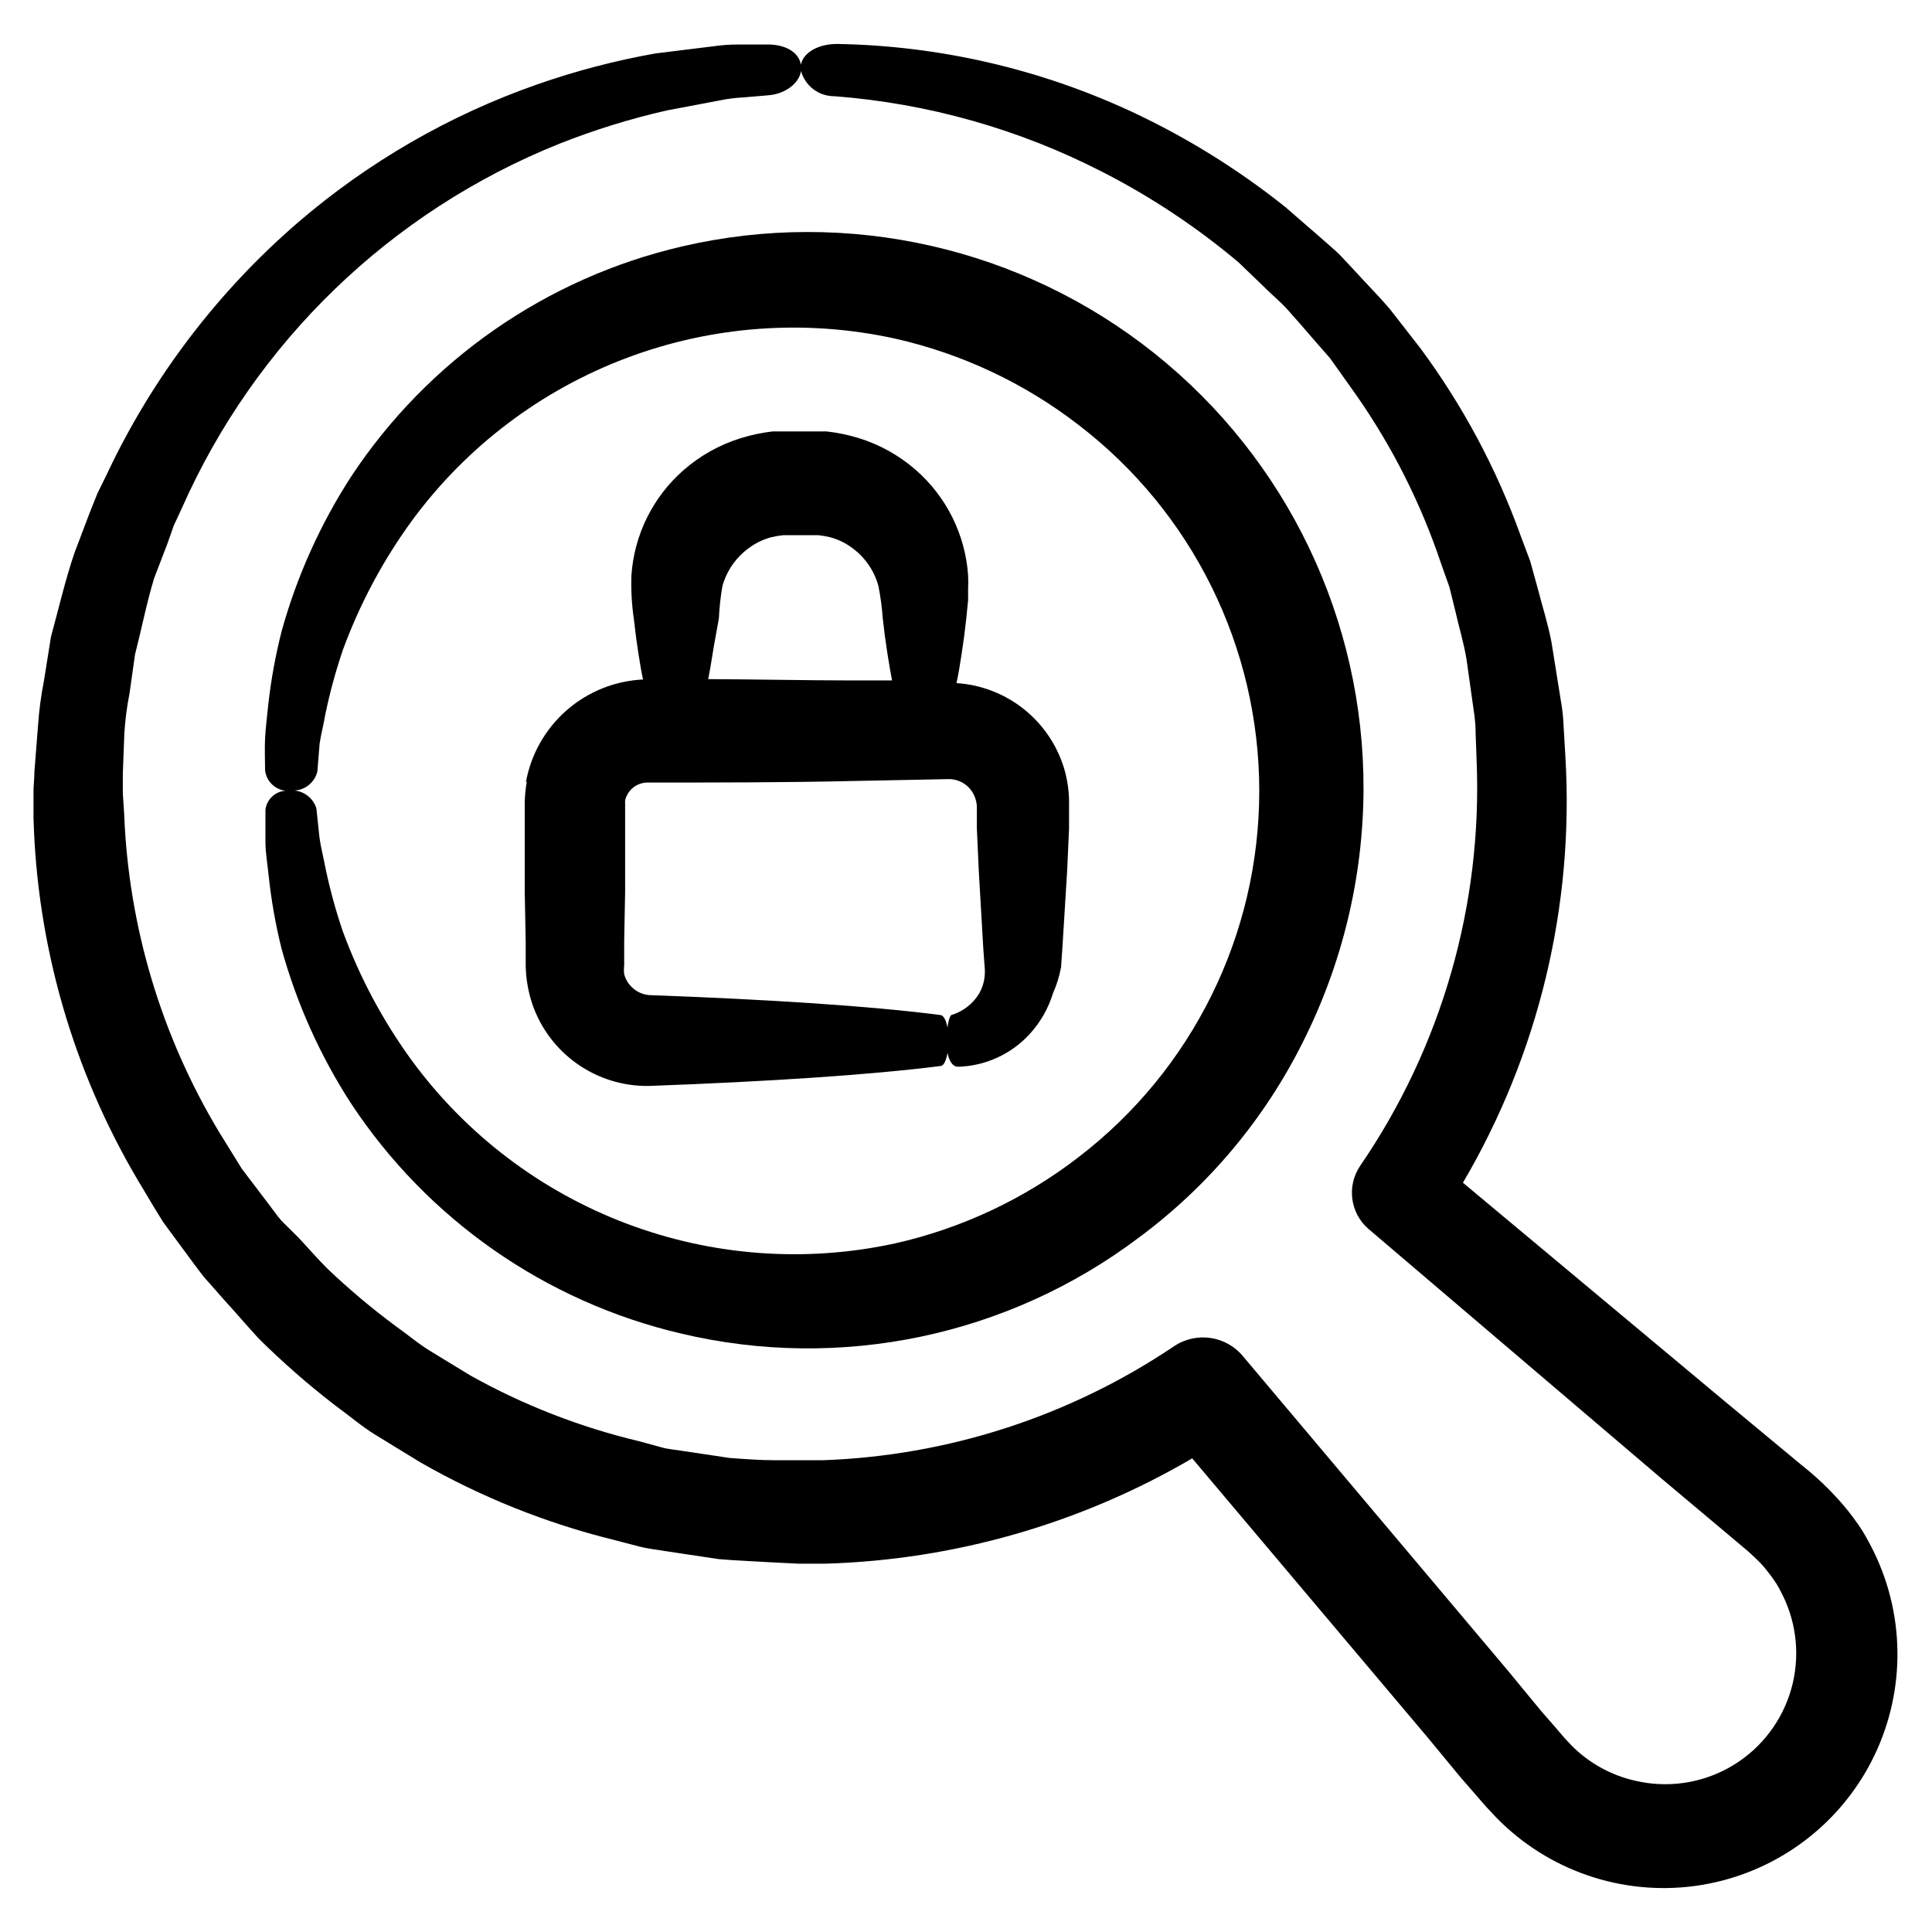
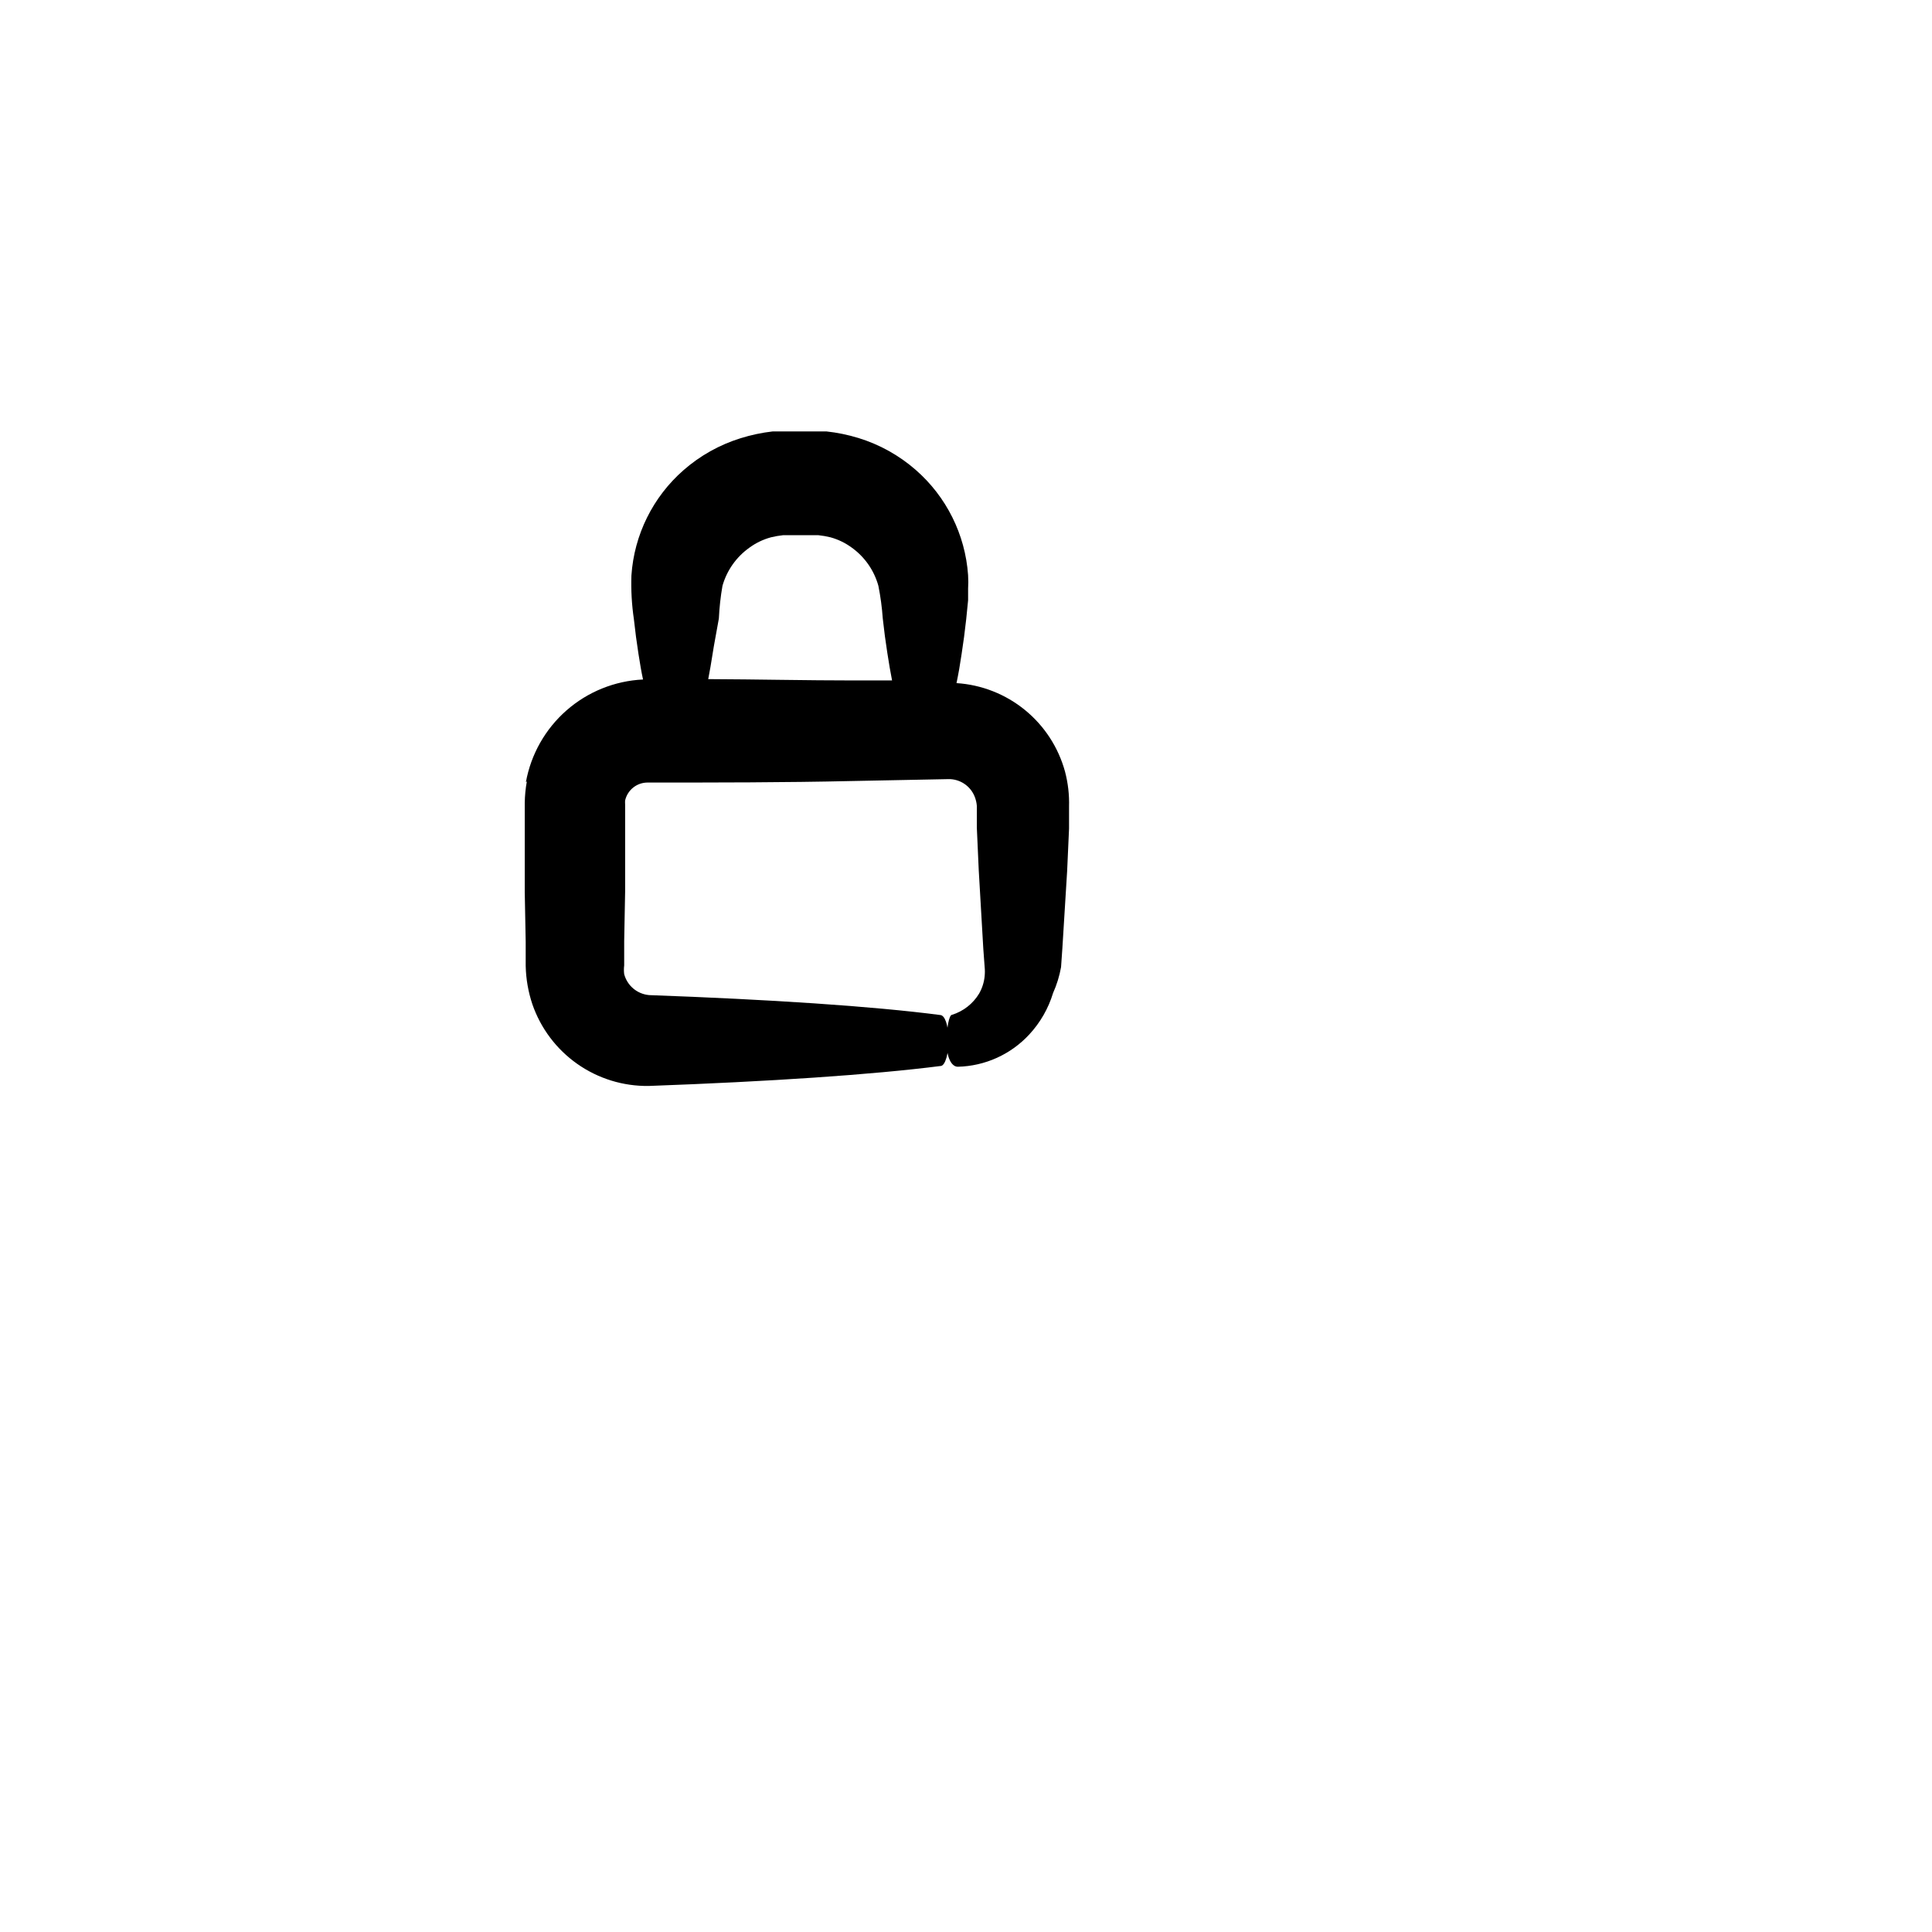
<svg xmlns="http://www.w3.org/2000/svg" fill="#000000" width="800px" height="800px" version="1.1" viewBox="144 144 512 512">
  <g>
-     <path d="m637.59 549.73c-1.531-2.371-3.215-4.644-5.035-6.801-3.371-3.934-7.117-7.527-11.188-10.73l-20.152-16.727-69.523-58.039c20.047-34.09 29.5-73.375 27.156-112.86l-0.453-7.656h-0.004c-0.074-2.535-0.344-5.062-0.805-7.559l-2.418-15.113c-0.957-5.039-2.469-9.672-3.68-14.41l-1.965-7.106-2.57-6.852 0.004 0.004c-6.375-17.688-15.285-34.352-26.453-49.477l-8.16-10.477c-2.871-3.375-5.996-6.5-8.918-9.723l-4.434-4.734c-1.562-1.512-3.223-2.871-4.785-4.281l-9.574-8.316c-12.48-9.961-26.094-18.418-40.555-25.191-24.543-11.438-51.219-17.586-78.293-18.035-5.691 0-10.078 3.023-9.574 6.953l0.004-0.004c1.023 4.086 4.707 6.938 8.918 6.902 24.836 1.895 49.043 8.746 71.188 20.152 12.859 6.59 24.926 14.617 35.973 23.934l8.312 8.008c1.41 1.309 2.871 2.621 4.18 3.981l3.879 4.383c2.57 2.973 5.039 5.844 7.809 8.969l7.055 9.926c9.566 13.734 17.113 28.766 22.418 44.637l2.168 6.098 1.562 6.348c0.957 4.281 2.266 8.465 2.973 12.848l1.863 13.25c0.371 2.215 0.555 4.453 0.555 6.699l0.25 6.801c1.574 38.215-9.258 75.914-30.883 107.46-3.598 5.344-2.621 12.531 2.269 16.727l77.535 66.047 20.152 16.93c1.613 1.359 3.578 2.973 4.484 3.93 1.195 1.055 2.293 2.219 3.273 3.477 1 1.223 1.922 2.5 2.769 3.828 0.801 1.371 1.523 2.781 2.168 4.234 3.477 7.91 3.879 16.832 1.125 25.023-2.754 8.191-8.465 15.062-16.016 19.266-7.551 4.203-16.395 5.441-24.809 3.469-6.426-1.434-12.301-4.688-16.93-9.371l-1.664-1.762c-0.555-0.605-1.41-1.664-2.117-2.469l-4.383-5.039-8.711-10.578-70.133-83.23c-4.484-5.481-12.398-6.656-18.289-2.719-27.641 18.609-59.949 29.082-93.254 30.227h-12.293c-4.082 0-8.16-0.301-12.242-0.605l-12.09-1.812c-2.016-0.352-4.031-0.453-5.996-1.008l-5.894-1.613c-15.645-3.719-30.703-9.582-44.738-17.43l-10.078-6.144c-3.426-2.016-6.449-4.637-9.672-6.902v-0.004c-6.301-4.664-12.305-9.711-17.984-15.113-2.769-2.719-5.289-5.691-7.961-8.516l-4.332-4.281c-1.258-1.461-2.367-3.074-3.527-4.586l-7.004-9.219-6.047-9.773c-15.344-25.531-23.992-54.523-25.141-84.285l-0.352-5.391v-5.34l0.402-10.629v-0.004c0.219-3.535 0.672-7.055 1.363-10.531l1.461-10.328c1.715-6.699 3.023-13.453 5.039-20.152l3.574-9.32 1.664-4.734 2.117-4.535h-0.004c19.461-44.035 55.371-78.715 100.06-96.629 9.23-3.66 18.73-6.606 28.414-8.816l13.855-2.621c2.188-0.465 4.414-0.75 6.648-0.855l6.5-0.555c5.039-0.402 9.07-3.93 8.664-7.707-0.402-3.777-4.332-5.894-9.32-5.742h-7.004l0.004-0.004c-2.414-0.02-4.82 0.148-7.207 0.504l-15.113 1.863v0.004c-10.648 1.891-21.129 4.637-31.336 8.211-23.246 8.137-44.762 20.562-63.43 36.625-21.367 18.461-38.617 41.203-50.633 66.758l-2.469 5.039-2.016 5.039-4.031 10.629c-2.469 7.203-4.18 14.762-6.246 22.27l-1.863 11.684c-0.77 3.894-1.289 7.832-1.562 11.789l-0.957 12.145c0 2.016-0.301 4.031-0.25 6.047v6.098l-0.004-0.004c0.879 33.922 10.398 67.062 27.66 96.277 2.266 3.727 4.434 7.508 6.801 11.234l7.809 10.582c1.359 1.762 2.57 3.578 3.981 5.039l4.434 5.039c3.023 3.273 5.894 6.699 9.02 10.078v-0.004c6.344 6.289 13.074 12.18 20.152 17.633 3.68 2.672 7.106 5.644 10.984 8.012l11.688 7.152c16.059 9.195 33.32 16.113 51.285 20.555l6.801 1.762c2.266 0.605 4.586 0.805 6.902 1.211l14.109 2.117c4.684 0.402 9.371 0.555 14.055 0.855l7.055 0.352h7.106-0.004c34.238-1.008 67.676-10.605 97.238-27.91l62.473 74.062 8.562 10.375 4.383 5.039c0.805 0.906 1.359 1.613 2.316 2.672l2.973 3.176 0.004-0.004c13.688 13.945 33.156 20.613 52.52 17.996 19.363-2.621 36.359-14.219 45.855-31.297 9.496-17.078 10.379-37.637 2.387-55.469-1.133-2.508-2.41-4.949-3.832-7.305z" />
    <path d="m283.62 351.08c-0.344 1.879-0.531 3.785-0.555 5.695v23.68l0.25 13.148v6.449h0.004c0.078 3.426 0.676 6.824 1.762 10.074 2.207 6.398 6.375 11.934 11.91 15.824 5.535 3.891 12.16 5.934 18.926 5.84 31.941-1.16 59.199-2.973 77.336-5.289 1.258 0 2.215-3.426 2.117-7.254-0.102-3.828-1.008-6.098-2.117-6.246-18.137-2.367-45.344-4.133-77.285-5.289v-0.004c-3.129-0.297-5.742-2.508-6.551-5.543-0.098-0.77-0.098-1.547 0-2.316v-6.449l0.25-13.148v-23.074c-0.027-0.352-0.027-0.707 0-1.059 0.633-2.754 3.07-4.715 5.894-4.734 18.188 0 36.426 0 54.109-0.402l25.594-0.504v-0.004c3.106-0.082 5.93 1.793 7.055 4.688 0.305 0.773 0.492 1.59 0.555 2.418v5.793l0.504 11.234 1.211 20.859 0.352 4.785c0.086 0.82 0.086 1.648 0 2.469-0.156 1.613-0.656 3.176-1.461 4.586-1.629 2.699-4.195 4.707-7.207 5.641-0.754 0-1.461 3.629-1.41 7.508s1.309 6.246 2.973 6.246c7.215-0.172 14.047-3.262 18.941-8.562 2.906-3.137 5.059-6.894 6.301-10.984 0.98-2.188 1.691-4.488 2.113-6.852l0.352-5.039 1.262-20.453 0.504-11.234v-5.797c0.09-3.121-0.266-6.242-1.059-9.27-1.75-6.422-5.465-12.137-10.621-16.348-5.156-4.207-11.5-6.703-18.145-7.129 0.504-2.383 0.957-4.973 1.359-7.758 0.453-2.871 0.855-5.945 1.211-9.168l0.504-5.039v-2.973h-0.004c0.074-1.227 0.074-2.453 0-3.68-0.754-10.777-5.758-20.812-13.902-27.91-4.394-3.832-9.543-6.695-15.113-8.414-2.793-0.859-5.664-1.449-8.566-1.762h-14.156c-2.906 0.332-5.773 0.938-8.566 1.812-5.574 1.73-10.723 4.617-15.113 8.465-8.117 7.106-13.086 17.145-13.805 27.91-0.129 3.875 0.09 7.754 0.656 11.59 0.352 3.223 0.754 6.297 1.211 9.168 0.453 2.871 0.754 4.684 1.211 6.801h-0.004c-7.488 0.359-14.633 3.242-20.27 8.184-5.637 4.941-9.43 11.648-10.766 19.023zm50.887-43.176c0.137-2.906 0.453-5.801 0.957-8.664 1.156-4.07 3.66-7.621 7.102-10.078 1.73-1.27 3.676-2.211 5.746-2.769 1.043-0.258 2.106-0.441 3.172-0.555h9.422c1.07 0.109 2.129 0.297 3.176 0.555 2.051 0.562 3.981 1.504 5.691 2.769 3.41 2.465 5.879 6.019 7.004 10.078 0.57 2.844 0.957 5.719 1.16 8.613 0.352 3.223 0.754 6.297 1.211 9.168 0.453 2.871 0.805 5.039 1.258 7.305h-10.078c-12.645 0-25.594-0.301-38.641-0.352 0.402-2.117 0.805-4.332 1.16-6.699 0.352-2.367 1.105-6.148 1.66-9.371z" />
-     <path d="m253.24 425.19c-7.731-10.582-13.938-22.199-18.438-34.508-1.875-5.512-3.402-11.133-4.586-16.828-0.504-2.719-1.211-5.34-1.562-7.961l-0.805-7.656c-0.988-3.215-4.188-5.211-7.508-4.688-3.012-0.152-5.629 2.047-5.996 5.039v8.516c0 2.922 0.555 5.894 0.855 9.02l0.004-0.004c0.691 6.519 1.836 12.984 3.426 19.348 4.004 14.469 10.188 28.246 18.336 40.859 20.273 30.789 51.574 52.641 87.461 61.062 42.242 10.039 86.762 0.711 121.42-25.445 18.355-13.602 33.234-31.348 43.43-51.789 10.441-20.715 15.941-43.562 16.07-66.758 0.199-45.035-20.219-87.684-55.422-115.77-35.207-28.086-81.328-38.52-125.19-28.32-35.945 8.355-67.32 30.172-87.664 60.961-8.195 12.656-14.414 26.484-18.438 41.012-1.617 6.359-2.797 12.824-3.527 19.348-0.301 3.074-0.707 6.098-0.855 9.02-0.152 2.922 0 5.793 0 8.516l-0.004-0.004c0.199 1.676 1.078 3.199 2.43 4.211 1.352 1.008 3.062 1.418 4.727 1.129 3.148 0.137 5.957-1.973 6.699-5.039l0.605-7.453c0.402-2.621 1.059-5.039 1.562-7.961 1.188-5.68 2.719-11.281 4.586-16.777 4.504-12.293 10.711-23.895 18.438-34.461 14.402-19.523 34.156-34.453 56.867-42.984 22.711-8.527 47.406-10.293 71.102-5.078 17.641 3.984 34.195 11.773 48.516 22.82 30.219 23.129 47.938 59.008 47.938 97.059 0 38.055-17.719 73.934-47.938 97.062-14.336 11.051-30.91 18.84-48.566 22.82-23.719 5.164-48.422 3.348-71.133-5.227-22.707-8.574-42.449-23.539-56.836-43.09z" />
  </g>
</svg>